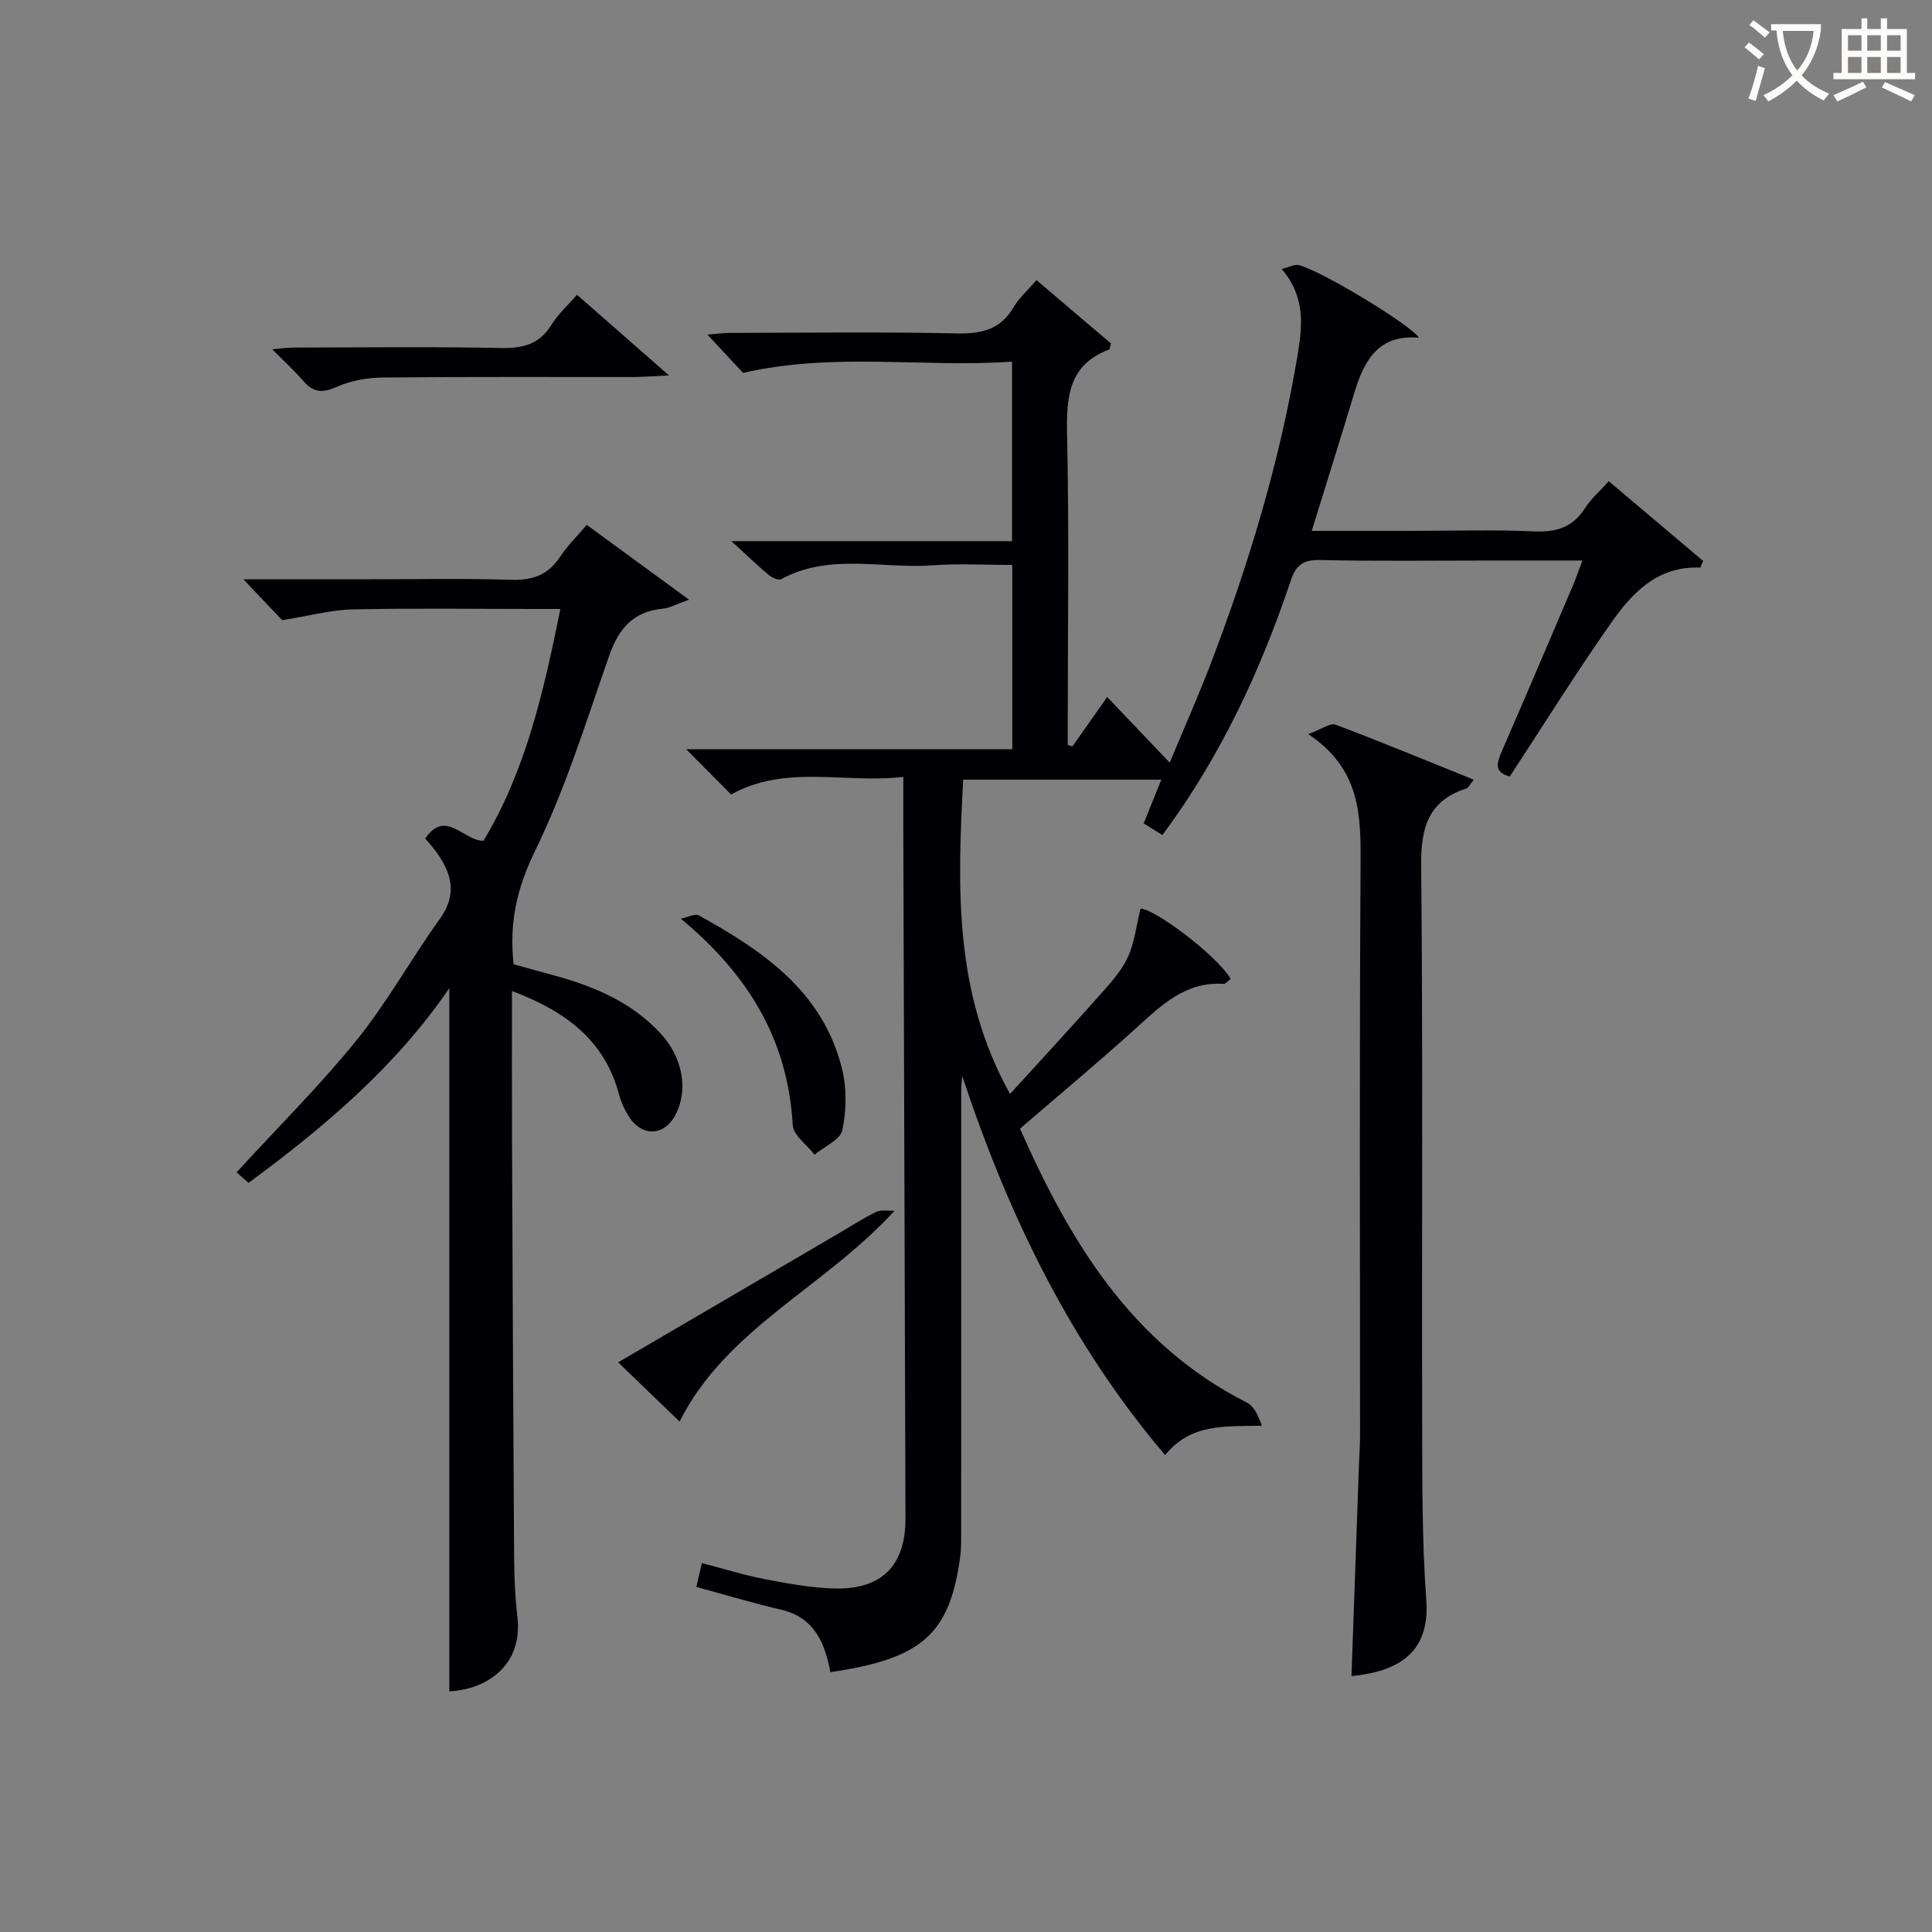
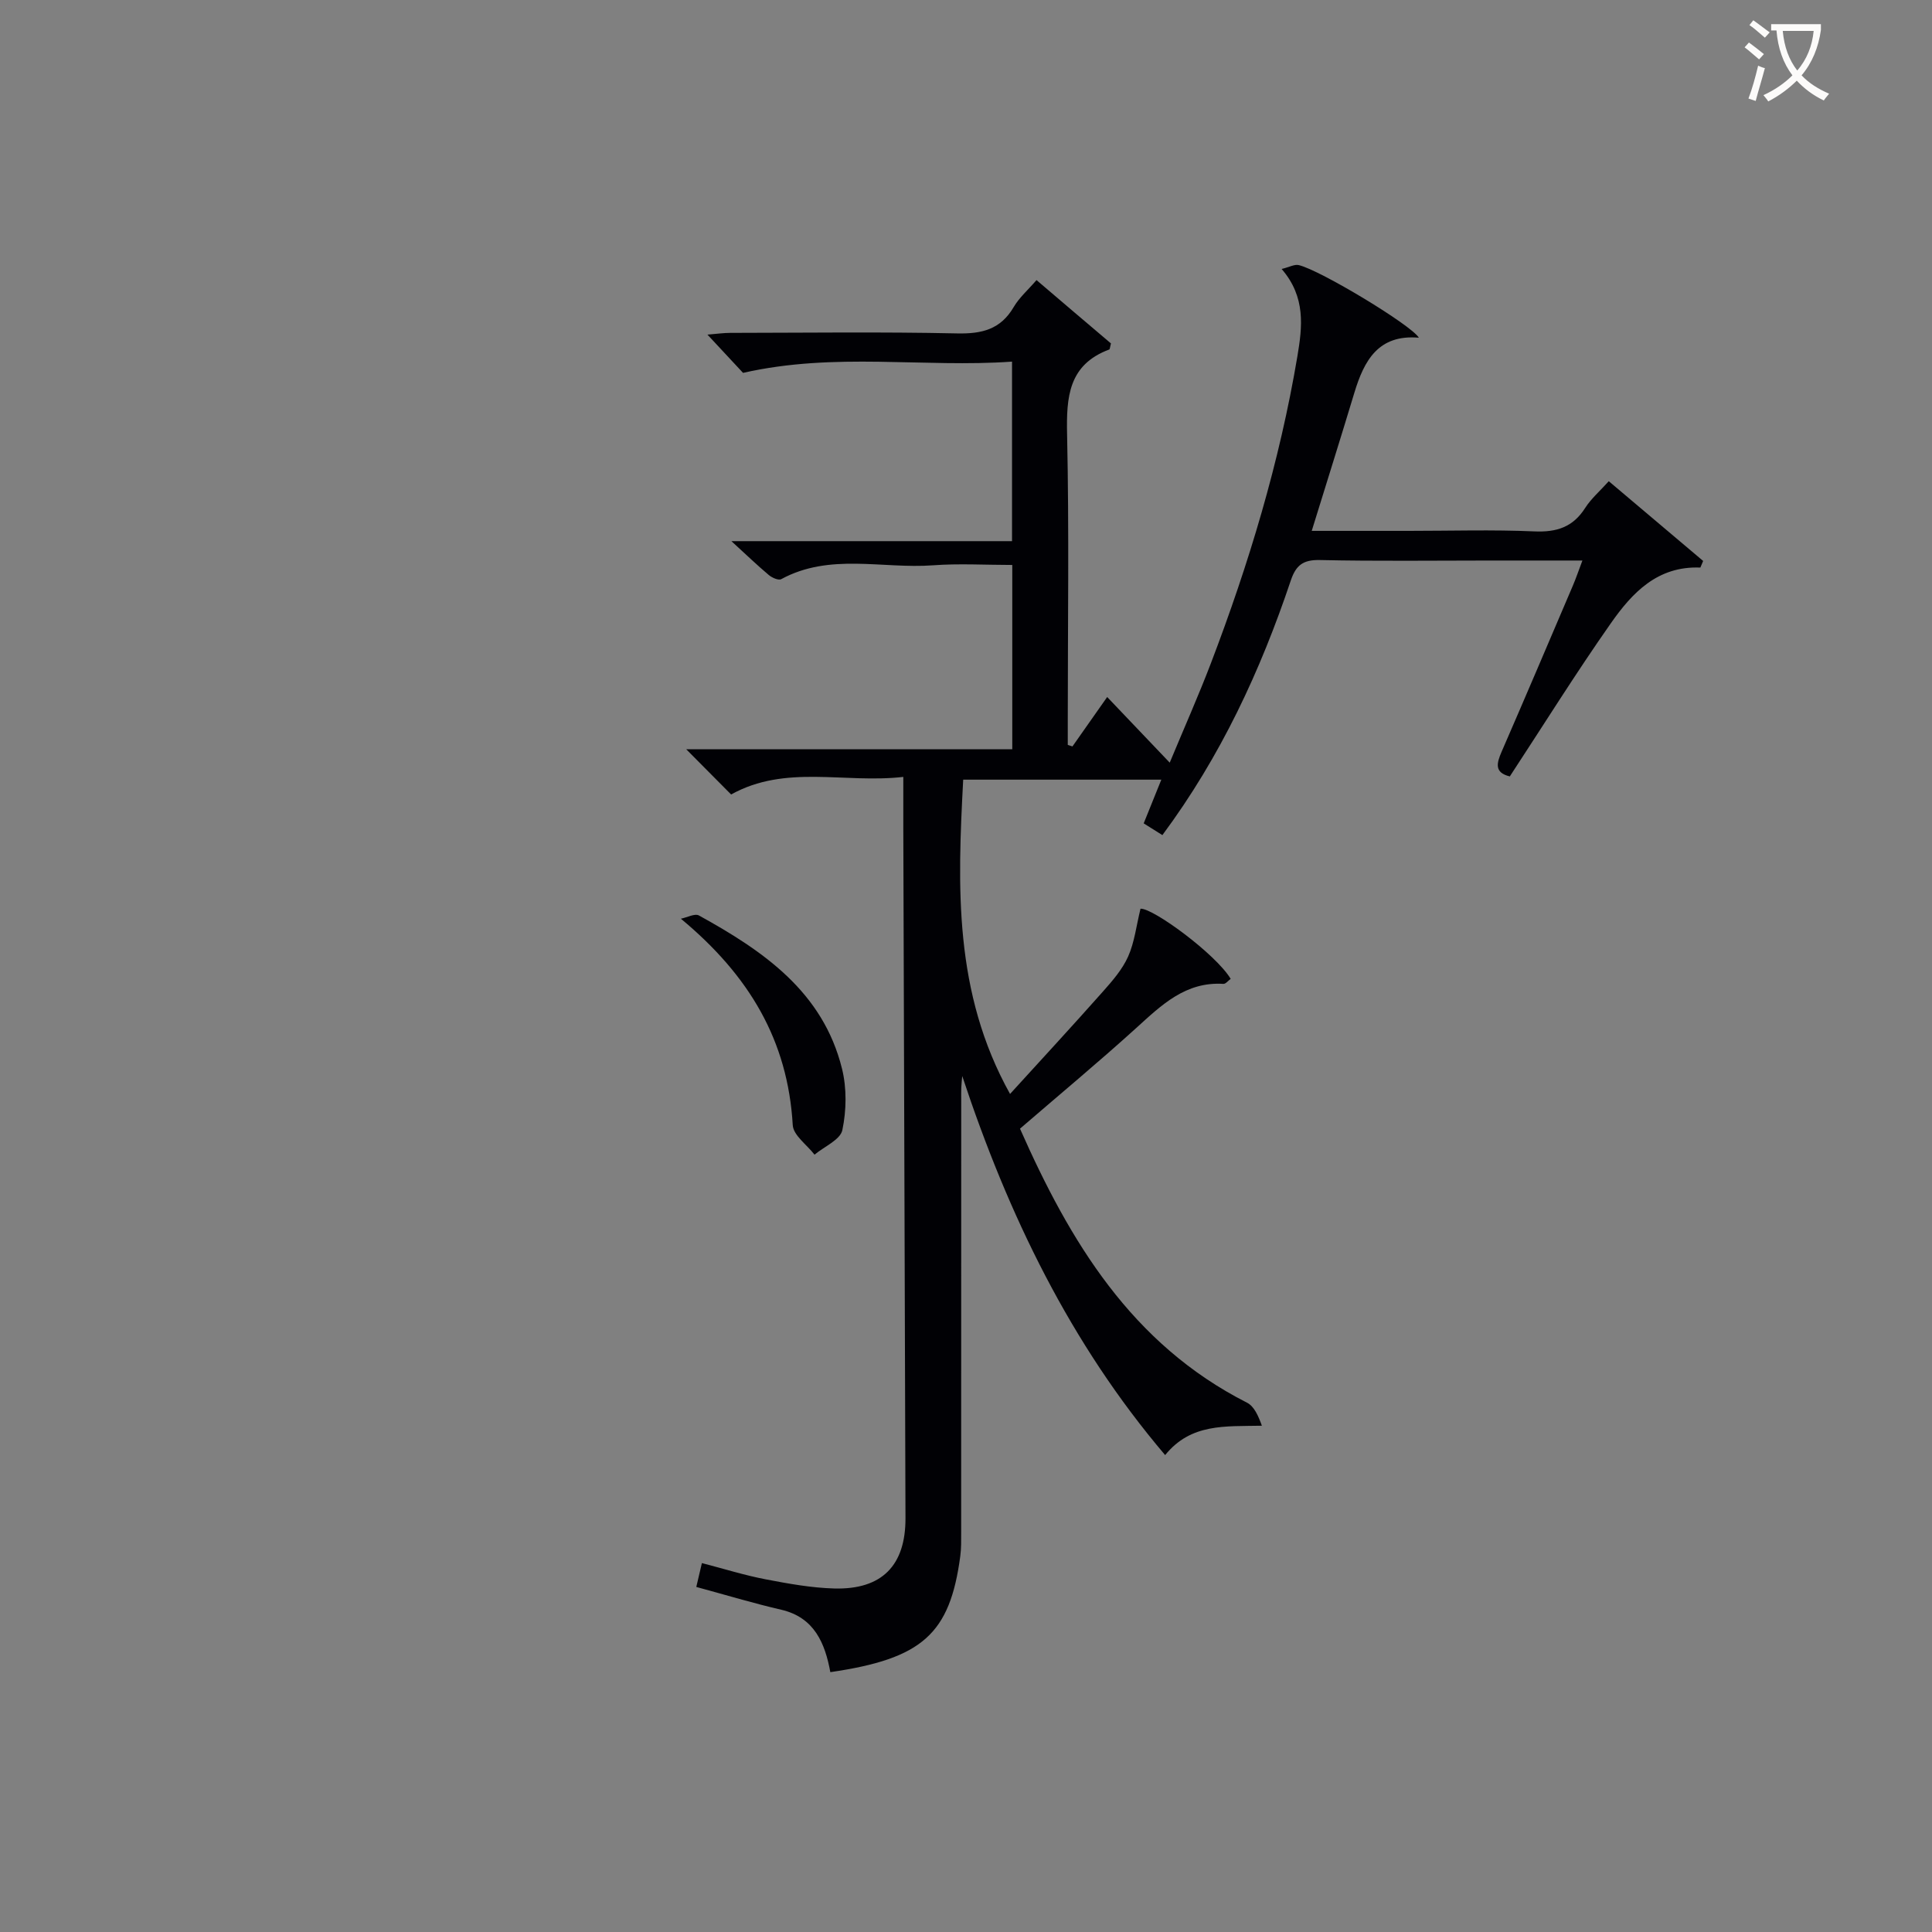
<svg xmlns="http://www.w3.org/2000/svg" enable-background="new 0 0 400 400" viewBox="0 0 400 400">
  <rect x="0" y="0" width="400" height="400" fill="#808080" stroke="none" />
  <g fill="#010105">
    <path d="m230.01 71.1c-.24.95-.24 1.22-.33 1.25-8.47 3.15-8.92 9.84-8.75 17.64.43 19.82.14 39.65.14 59.48v4.76c.32.1.64.21.97.31 2.32-3.3 4.64-6.6 7.19-10.23 4.24 4.45 8.22 8.63 12.95 13.59 3.11-7.48 5.97-13.9 8.48-20.47 7.9-20.67 14.27-41.79 17.95-63.66 1.02-6.08 1.78-12.26-3.26-18.08 1.6-.39 2.65-1 3.52-.81 4.42 1.01 23.34 12.43 24.89 15.04-8.41-.73-11.34 4.75-13.35 11.38-2.82 9.34-5.75 18.65-8.83 28.61h20.11c8.66 0 17.34-.27 25.99.11 4.61.2 7.98-.88 10.51-4.85 1.22-1.92 3.03-3.47 4.89-5.54 6.64 5.61 13.09 11.06 19.54 16.51-.19.46-.39.91-.58 1.37-8.9-.37-14.14 5.27-18.51 11.5-7.25 10.33-13.93 21.05-20.94 31.74-3.24-.79-2.74-2.71-1.69-5.13 4.97-11.43 9.85-22.9 14.74-34.36.64-1.49 1.16-3.04 1.98-5.21-6.66 0-12.76 0-18.86 0-11.83 0-23.66.16-35.49-.1-3.48-.08-4.97 1.08-6.03 4.25-6.28 18.69-14.5 36.42-26.58 52.7-1.28-.8-2.56-1.61-3.87-2.43 1.24-3.07 2.34-5.8 3.65-9.05-13.95 0-27.31 0-41.02 0-1.17 22.03-2.02 44.05 9.7 65.07 6.4-7.03 12.89-14.05 19.23-21.2 1.98-2.23 4.03-4.59 5.22-7.26 1.32-2.96 1.69-6.35 2.56-9.89 2.55-.18 15.58 9.38 18.67 14.52-.5.36-1.03 1.07-1.51 1.04-7.84-.49-12.82 4.39-18.06 9.15-7.76 7.03-15.82 13.73-24.05 20.83 10.33 23.37 23.08 44.59 47 56.73 1.52.77 2.38 2.84 3.08 4.77-7.62.16-14.68-.53-20.03 6.08-19.68-23.16-32.49-49.75-42.01-78.48-.07.83-.17 1.66-.2 2.49s-.01 1.67-.01 2.5c0 29.83 0 59.65-.01 89.48 0 1.66.03 3.34-.19 4.98-2.15 16.04-7.81 21.19-26.9 23.97-1.08-5.89-3.24-11.31-10.15-12.92-5.8-1.34-11.51-3.07-17.6-4.72.36-1.52.71-3.03 1.16-4.94 4.6 1.19 8.85 2.53 13.19 3.36 4.7.9 9.47 1.77 14.23 1.9 9.9.26 14.76-4.81 14.73-14.56-.16-47.64-.31-95.28-.45-142.92-.01-3.29 0-6.58 0-10.55-12.24 1.4-24.36-2.64-35.65 3.64-2.9-2.92-5.81-5.86-9.29-9.36h67.5c0-12.96 0-25.21 0-38.16-5.55 0-11-.33-16.4.07-10.48.78-21.36-2.61-31.44 2.87-.56.3-1.91-.3-2.57-.86-2.36-1.98-4.59-4.13-7.74-7.01h58.1c0-12.41 0-24.32 0-37.17-18.26 1.3-36.61-2.01-55.69 2.33-1.69-1.81-4.27-4.58-7.37-7.92 1.98-.16 3.35-.36 4.72-.36 15.66-.02 31.33-.23 46.99.11 5.12.11 8.98-.83 11.69-5.45 1.16-1.98 2.98-3.56 4.73-5.59 5.22 4.47 10.46 8.91 15.41 13.11z" />
-     <path d="m106 205.18c0 10.64-.03 20.62.01 30.61.12 28.82.24 57.64.43 86.45.03 4.15.19 8.31.68 12.43 1.22 10.4-6.7 15.17-14.09 15.5 0-48.35 0-96.73 0-145.58-10.99 16.08-25.63 28.59-41.59 40.32-.93-.84-1.76-1.58-2.45-2.2 8.64-9.43 17.28-17.99 24.87-27.39 6.34-7.85 11.27-16.83 17.19-25.05 3.71-5.15 2.47-9.52-.81-14-.68-.93-1.47-1.79-2.2-2.68 4.27-6.15 7.84.47 12.06.49 8.74-14.5 12.43-30.76 15.92-48-2.11 0-3.84 0-5.56 0-12.5 0-24.99-.18-37.48.09-4.44.1-8.85 1.32-14.56 2.23-1.63-1.72-4.41-4.65-8.03-8.46h23.99c10.5 0 21-.22 31.48.1 4.43.14 7.6-1 10.07-4.72 1.54-2.33 3.58-4.32 5.55-6.65 6.87 5.02 13.49 9.87 21.18 15.49-2.79.98-4.08 1.74-5.42 1.86-6.12.56-9.15 4.13-11.11 9.73-4.76 13.6-9.04 27.49-15.33 40.37-3.71 7.6-5.42 14.73-4.46 23.52 2.41.66 5.19 1.45 7.99 2.2 8.45 2.28 16.38 5.55 22.47 12.16 4.5 4.88 5.71 11.47 3.17 16.59-2.29 4.62-6.99 4.93-9.78.57-.88-1.39-1.6-2.96-2.02-4.55-2.99-11.28-11.09-17.25-22.17-21.43z" />
-     <path d="m279.81 347.01c.53-14.94 1.05-29.53 1.56-44.12.07-1.83.21-3.65.21-5.48.01-39.46-.14-78.93.11-118.39.06-10.13.06-19.79-10.84-27.03 2.82-1.03 4.56-2.36 5.64-1.96 9.44 3.55 18.77 7.42 28.64 11.4-.82.98-1.1 1.67-1.57 1.82-7.82 2.55-9.4 8.09-9.32 15.85.36 38.13.11 76.26.2 114.39.03 12.64-.05 25.31.86 37.9.78 10.82-5.91 14.72-15.49 15.62z" />
-     <path d="m119.46 61.03c6.36 5.58 12.13 10.63 19.05 16.7-3.52.16-5.43.33-7.34.33-17.29.02-34.58-.08-51.87.1-3.23.03-6.67.64-9.6 1.94-2.92 1.29-4.82 1.21-6.88-1.2-1.83-2.13-3.92-4.03-6.45-6.59 1.8-.15 3.14-.35 4.47-.35 14.3-.02 28.6-.2 42.89.09 4.55.09 7.95-.76 10.44-4.81 1.37-2.21 3.39-4.02 5.29-6.21z" />
-     <path d="m185.21 250.67c-14.59 15.95-34.88 24.44-44.51 43.65-3.97-3.83-8.21-7.92-12.72-12.26 15.1-8.83 30.15-17.63 45.2-26.43 2.73-1.59 5.38-3.34 8.22-4.72 1.06-.5 2.53-.18 3.81-.24z" />
    <path d="m140.97 190.21c1.26-.25 2.88-1.14 3.74-.67 13.31 7.34 25.68 15.79 29.62 31.73 1 4.03.92 8.63.07 12.7-.42 2.01-3.75 3.41-5.76 5.09-1.57-2.04-4.39-4-4.51-6.12-1.02-17.5-8.97-30.95-23.16-42.73z" />
  </g>
  <path d="m362.1 8.8c1.1.8 2.1 1.6 3.1 2.4l-1 1.1c-1.3-1.1-2.3-2-3-2.5zm1.9 4.8c.5.2.9.4 1.4.5-.6 2.3-1.3 4.5-1.9 6.8l-1.5-.5c.8-2.1 1.4-4.3 2-6.8zm-1-9.4c1.3.9 2.4 1.8 3.4 2.5l-1 1.1c-1.4-1.2-2.4-2.1-3.2-2.6zm3.7 2.2v-1.4h10.3v1.2c-.5 3.6-1.8 6.8-4 9.4 1.5 1.6 3.4 2.8 5.7 3.8-.3.4-.7.8-1.1 1.4-2.3-1.1-4.1-2.5-5.6-4.1-1.6 1.6-3.6 3.1-5.9 4.3-.3-.5-.7-.9-1-1.3 2.4-1.1 4.4-2.5 6-4.1-1.9-2.5-3-5.6-3.3-9.3h-1.1zm8.8 0h-6.4c.3 3.3 1.3 6 3 8.2 2-2.3 3.1-5.1 3.4-8.2z" fill="#fcfbfa" />
-   <path d="m385.3 3.8h1.3v2.2h2.8v-2.2h1.3v2.2h4.1v9.1h1.7v1.3h-16.9v-1.3h1.7v-9.1h4.1v-2.2zm.4 13.1.7 1.2c-1.8.9-3.8 1.9-6 2.9-.2-.4-.5-.8-.8-1.3 2.3-1 4.3-1.9 6.1-2.8zm-3.1-6.4h2.8v-3.2h-2.8zm0 4.6h2.8v-3.3h-2.8zm4-4.6h2.8v-3.2h-2.8zm0 4.6h2.8v-3.3h-2.8zm3.7 1.9c2.1.9 4.1 1.8 6.1 2.7l-.7 1.3c-2.2-1.1-4.2-2-6.1-2.9zm3.2-9.7h-2.8v3.2h2.8zm-2.8 7.8h2.8v-3.3h-2.8z" fill="#fcfbfa" />
</svg>